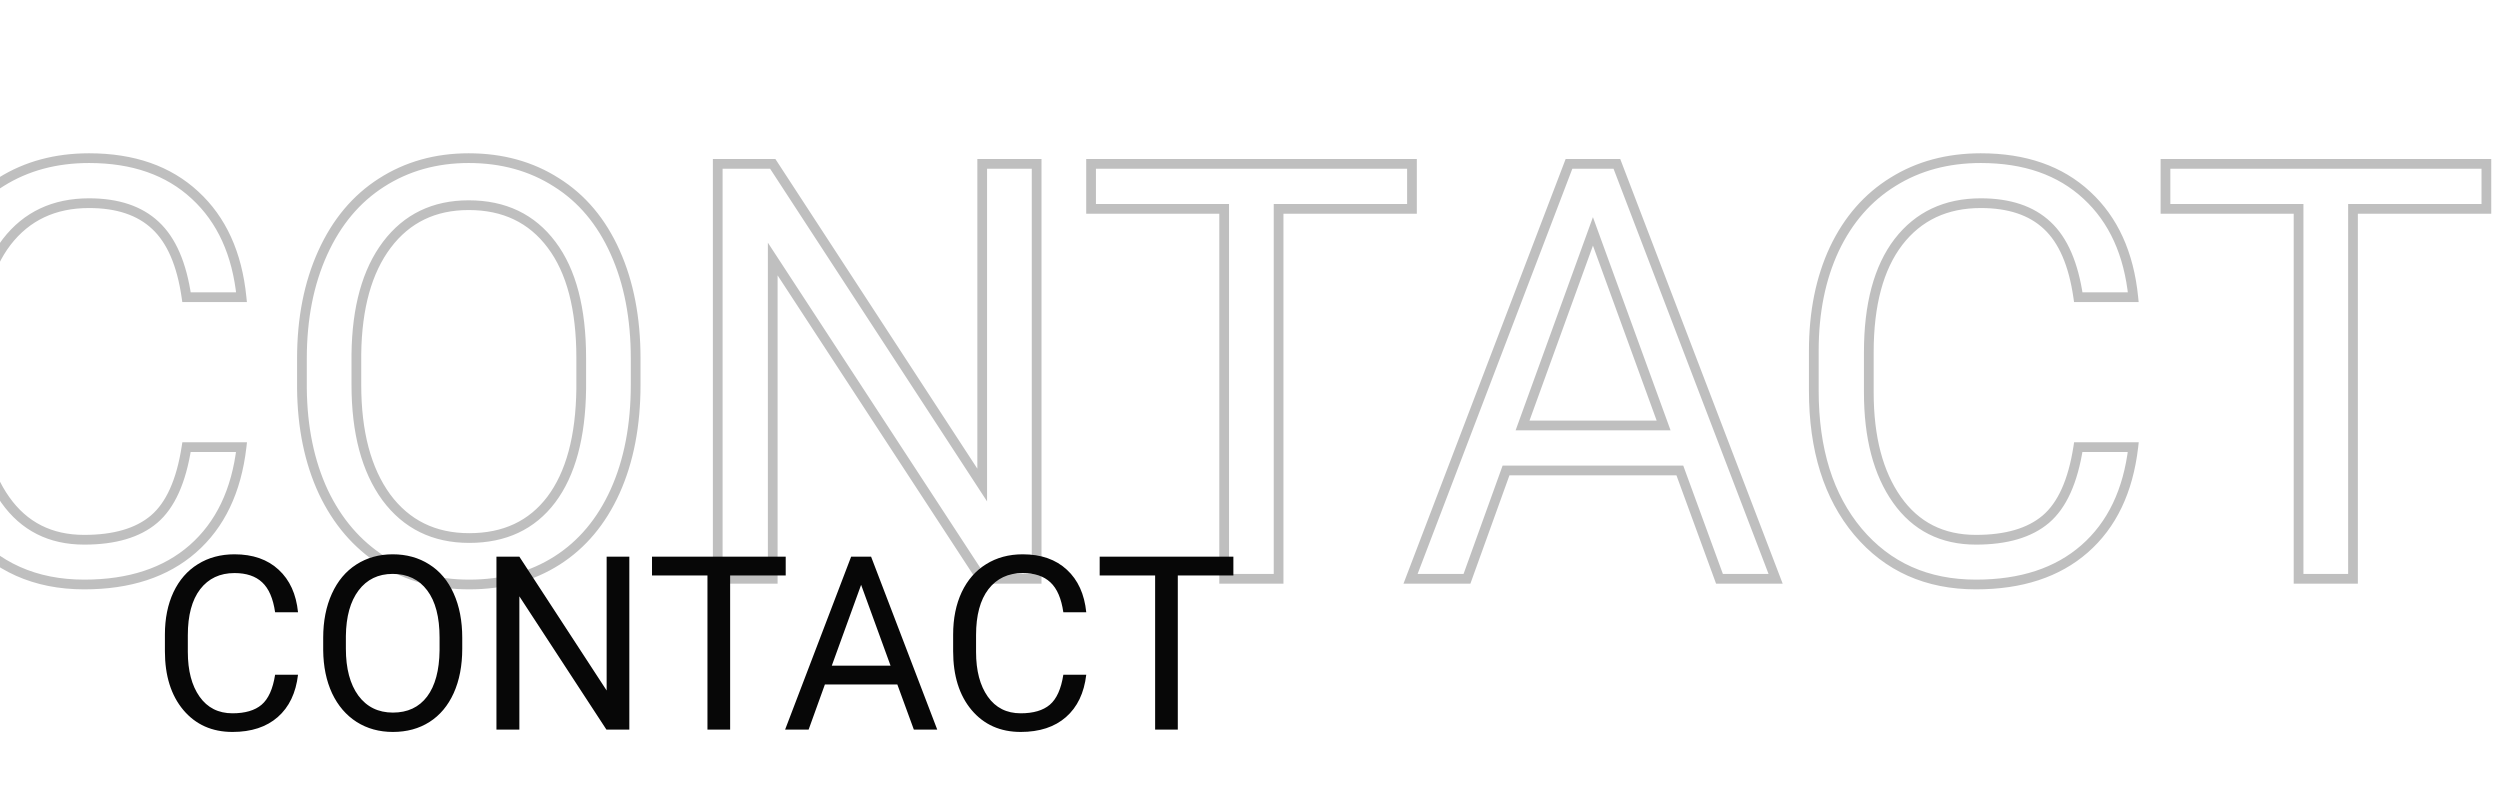
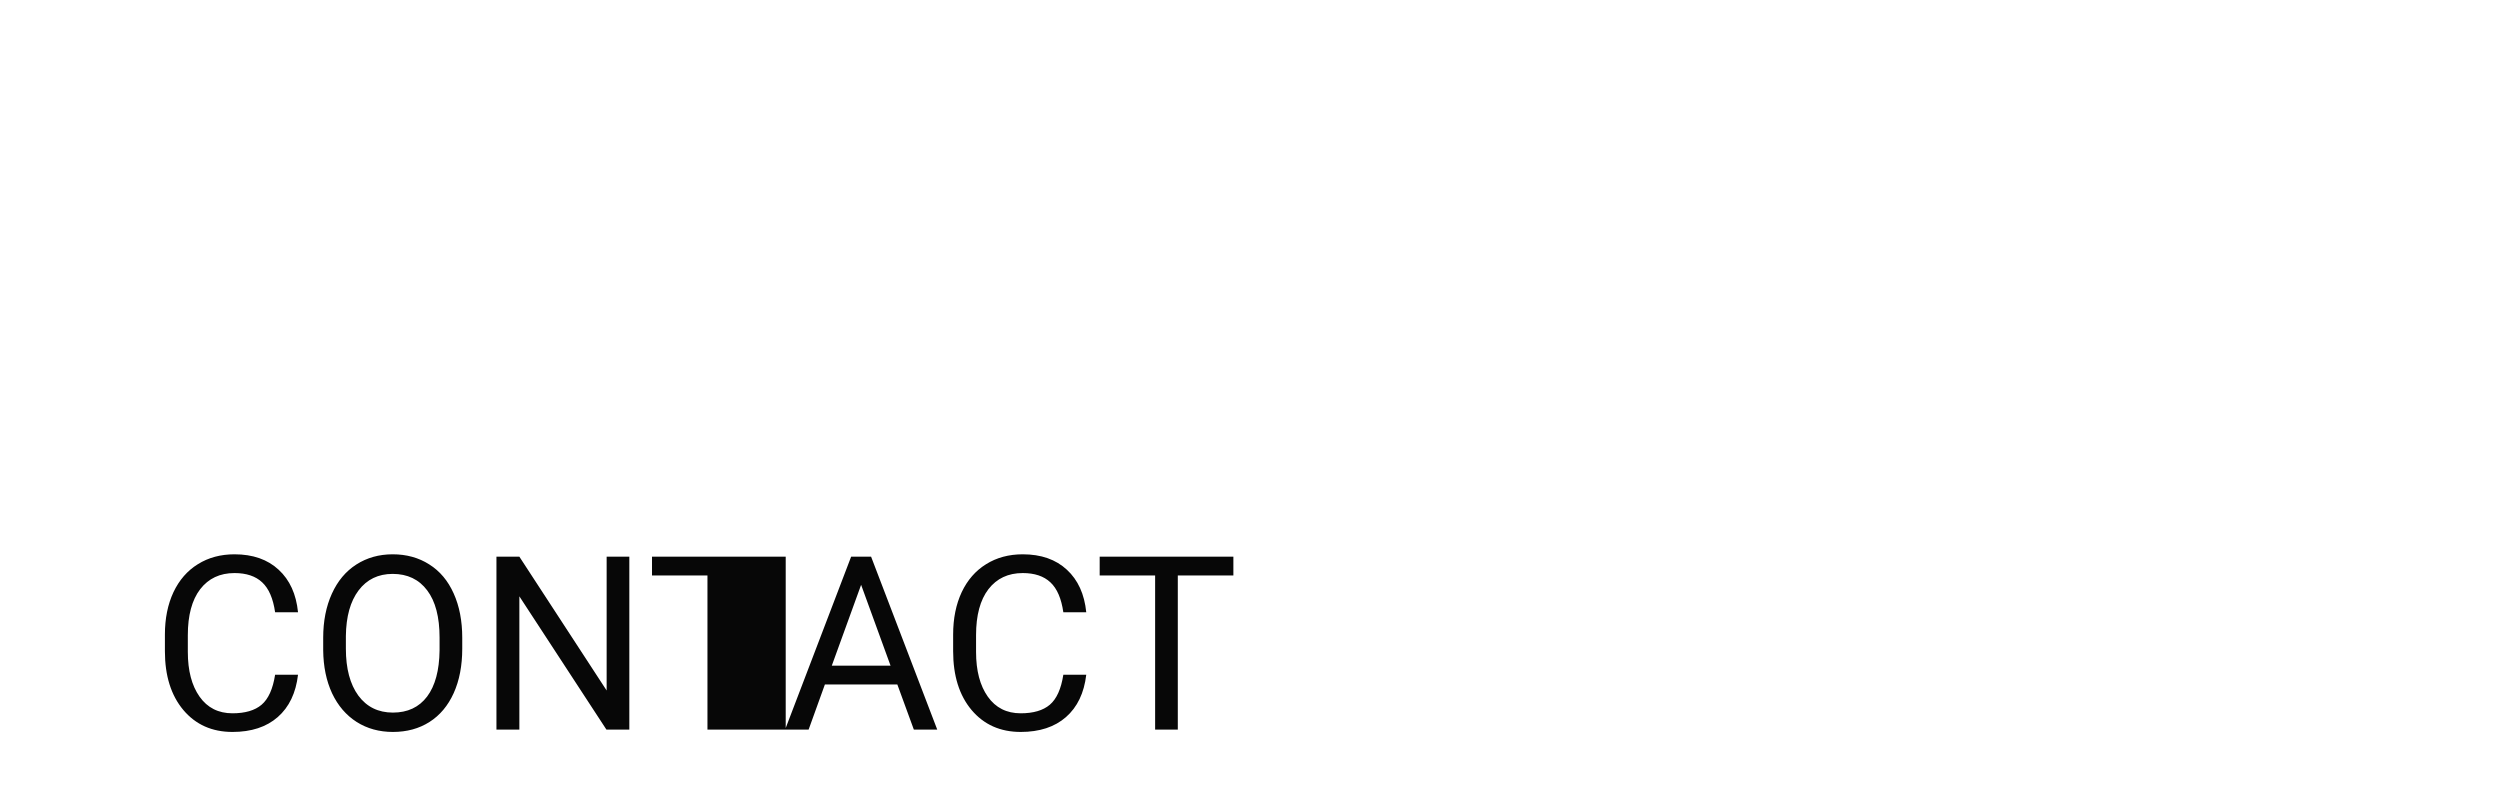
<svg xmlns="http://www.w3.org/2000/svg" width="514" height="165" viewBox="0 0 514 165" fill="none">
-   <path d="M49.656 91.93L50.65 92.046L50.78 90.93H49.656V91.93ZM39.637 112.848L40.295 113.601L40.295 113.6L39.637 112.848ZM-6.945 109.332L-7.712 109.974L-7.71 109.977L-6.945 109.332ZM-11.809 51.207L-12.712 50.779L-12.714 50.783L-11.809 51.207ZM0.262 37.379L0.787 38.23L0.791 38.227L0.262 37.379ZM40.105 40.133L39.425 40.866L39.428 40.868L40.105 40.133ZM49.656 61.109V62.109H50.762L50.651 61.009L49.656 61.109ZM38.348 61.109L37.358 61.252L37.481 62.109H38.348V61.109ZM31.961 46.344L31.276 47.072L31.28 47.077L31.961 46.344ZM1.375 49.742L0.583 49.131L0.581 49.135L1.375 49.742ZM31.668 106.754L32.314 107.517L32.315 107.516L31.668 106.754ZM38.348 91.93V90.93H37.491L37.359 91.776L38.348 91.93ZM48.663 91.814C47.631 100.646 44.378 107.37 38.978 112.095L40.295 113.6C46.145 108.482 49.572 101.26 50.65 92.046L48.663 91.814ZM38.979 112.095C33.617 116.781 26.431 119.172 17.312 119.172V121.172C26.788 121.172 34.484 118.68 40.295 113.601L38.979 112.095ZM17.312 119.172C7.507 119.172 -0.291 115.672 -6.181 108.687L-7.71 109.977C-1.412 117.445 6.962 121.172 17.312 121.172V119.172ZM-6.179 108.69C-12.044 101.689 -15.027 92.271 -15.027 80.328H-17.027C-17.027 92.604 -13.956 102.522 -7.712 109.974L-6.179 108.69ZM-15.027 80.328V72.125H-17.027V80.328H-15.027ZM-15.027 72.125C-15.027 64.314 -13.642 57.49 -10.903 51.631L-12.714 50.783C-15.6 56.955 -17.027 64.077 -17.027 72.125H-15.027ZM-10.905 51.635C-8.128 45.778 -4.229 41.323 0.787 38.23L-0.263 36.528C-5.638 39.841 -9.786 44.605 -12.712 50.779L-10.905 51.635ZM0.791 38.227C5.81 35.095 11.637 33.516 18.309 33.516V31.516C11.308 31.516 5.104 33.178 -0.268 36.531L0.791 38.227ZM18.309 33.516C27.176 33.516 34.179 35.995 39.425 40.866L40.786 39.4C35.094 34.115 27.567 31.516 18.309 31.516V33.516ZM39.428 40.868C44.681 45.708 47.782 52.454 48.661 61.209L50.651 61.009C49.734 51.874 46.468 44.635 40.783 39.397L39.428 40.868ZM49.656 60.109H38.348V62.109H49.656V60.109ZM39.337 60.967C38.345 54.059 36.159 48.877 32.641 45.611L31.28 47.077C34.325 49.904 36.397 54.566 37.358 61.252L39.337 60.967ZM32.646 45.615C29.165 42.344 24.34 40.773 18.309 40.773V42.773C23.996 42.773 28.272 44.249 31.276 47.072L32.646 45.615ZM18.309 40.773C10.837 40.773 4.889 43.554 0.583 49.131L2.167 50.353C6.064 45.306 11.405 42.773 18.309 42.773V40.773ZM0.581 49.135C-3.665 54.686 -5.719 62.492 -5.719 72.418H-3.719C-3.719 62.734 -1.71 55.423 2.169 50.35L0.581 49.135ZM-5.719 72.418V80.68H-3.719V72.418H-5.719ZM-5.719 80.68C-5.719 90.067 -3.759 97.656 0.266 103.347L1.899 102.192C-1.811 96.946 -3.719 89.808 -3.719 80.68H-5.719ZM0.266 103.347C4.328 109.092 10.049 111.973 17.312 111.973V109.973C10.669 109.973 5.57 107.384 1.899 102.192L0.266 103.347ZM17.312 111.973C23.698 111.973 28.749 110.537 32.314 107.517L31.022 105.991C27.947 108.596 23.427 109.973 17.312 109.973V111.973ZM32.315 107.516C35.941 104.438 38.226 99.215 39.336 92.083L37.359 91.776C36.281 98.707 34.114 103.366 31.021 105.992L32.315 107.516ZM38.348 92.93H49.656V90.93H38.348V92.93ZM126.473 101.012L127.384 101.424L127.385 101.422L126.473 101.012ZM78.602 115.25L78.063 116.093L78.068 116.095L78.602 115.25ZM66.473 101.129L65.566 101.551L65.569 101.557L66.473 101.129ZM62.078 79.859H61.078L61.078 79.869L62.078 79.859ZM78.426 37.555L78.964 38.397L78.966 38.396L78.426 37.555ZM114.402 37.496L113.864 38.339L113.871 38.343L114.402 37.496ZM126.473 51.852L125.56 52.26L125.561 52.262L126.473 51.852ZM113.406 50.328L112.606 50.927L112.608 50.93L113.406 50.328ZM79.539 50.328L78.741 49.725L78.74 49.726L79.539 50.328ZM73.269 72.828L72.269 72.816V72.828H73.269ZM79.422 102.242L78.614 102.831L78.618 102.838L79.422 102.242ZM113.348 102.711L114.146 103.314L114.148 103.311L113.348 102.711ZM119.5 79.918L120.5 79.93V79.918H119.5ZM129.691 79.098C129.691 87.346 128.304 94.505 125.561 100.601L127.385 101.422C130.266 95.018 131.691 87.568 131.691 79.098H129.691ZM125.562 100.599C122.82 106.654 118.956 111.241 113.983 114.406L115.056 116.094C120.395 112.696 124.501 107.791 127.384 101.424L125.562 100.599ZM113.983 114.406C109.006 117.573 103.182 119.172 96.473 119.172V121.172C103.513 121.172 109.72 119.489 115.056 116.094L113.983 114.406ZM96.473 119.172C89.925 119.172 84.156 117.575 79.136 114.405L78.068 116.095C83.438 119.487 89.583 121.172 96.473 121.172V119.172ZM79.14 114.407C74.118 111.198 70.194 106.641 67.376 100.7L65.569 101.557C68.532 107.804 72.695 112.662 78.063 116.093L79.14 114.407ZM67.379 100.707C64.598 94.726 63.155 87.781 63.078 79.85L61.078 79.869C61.157 88.032 62.644 95.266 65.566 101.551L67.379 100.707ZM63.078 79.859V73.707H61.078V79.859H63.078ZM63.078 73.707C63.078 65.62 64.484 58.519 67.266 52.382L65.445 51.556C62.524 57.997 61.078 65.388 61.078 73.707H63.078ZM67.266 52.382C70.048 46.247 73.951 41.601 78.964 38.397L77.887 36.712C72.51 40.149 68.366 45.112 65.445 51.556L67.266 52.382ZM78.966 38.396C84.026 35.149 89.812 33.516 96.356 33.516V31.516C89.461 31.516 83.294 33.242 77.886 36.713L78.966 38.396ZM96.356 33.516C103.022 33.516 108.847 35.132 113.864 38.339L114.941 36.654C109.568 33.219 103.361 31.516 96.356 31.516V33.516ZM113.871 38.343C118.919 41.507 122.819 46.13 125.56 52.26L127.386 51.443C124.502 44.995 120.355 40.047 114.933 36.649L113.871 38.343ZM125.561 52.262C128.304 58.358 129.691 65.499 129.691 73.707H131.691C131.691 65.275 130.266 57.845 127.385 51.441L125.561 52.262ZM129.691 73.707V79.098H131.691V73.707H129.691ZM120.5 73.59C120.5 63.358 118.449 55.358 114.205 49.726L112.608 50.93C116.489 56.08 118.5 63.587 118.5 73.59H120.5ZM114.207 49.729C109.939 44.025 103.947 41.184 96.356 41.184V43.184C103.373 43.184 108.748 45.772 112.606 50.927L114.207 49.729ZM96.356 41.184C88.949 41.184 83.041 44.033 78.741 49.725L80.337 50.931C84.24 45.764 89.543 43.184 96.356 43.184V41.184ZM78.74 49.726C74.506 55.346 72.388 63.081 72.27 72.816L74.269 72.84C74.385 63.357 76.448 56.092 80.338 50.93L78.74 49.726ZM72.269 72.828V79.098H74.269V72.828H72.269ZM72.269 79.098C72.269 89.03 74.346 96.978 78.614 102.831L80.23 101.653C76.295 96.256 74.269 88.775 74.269 79.098H72.269ZM78.618 102.838C82.956 108.69 88.944 111.621 96.473 111.621V109.621C89.548 109.621 84.169 106.967 80.225 101.647L78.618 102.838ZM96.473 111.621C104.016 111.621 109.952 108.865 114.146 103.314L112.55 102.108C108.775 107.104 103.461 109.621 96.473 109.621V111.621ZM114.148 103.311C118.308 97.764 120.381 89.926 120.5 79.93L118.5 79.906C118.384 89.675 116.356 97.033 112.548 102.111L114.148 103.311ZM120.5 79.918V73.59H118.5V79.918H120.5ZM213.133 119V120H214.133V119H213.133ZM201.824 119L200.987 119.547L201.283 120H201.824V119ZM158.875 53.258L159.712 52.711L157.875 49.899V53.258H158.875ZM158.875 119V120H159.875V119H158.875ZM147.566 119H146.566V120H147.566V119ZM147.566 33.688V32.688H146.566V33.688H147.566ZM158.875 33.688L159.713 33.141L159.417 32.688H158.875V33.688ZM201.941 99.723L201.104 100.269L202.941 103.087V99.723H201.941ZM201.941 33.688V32.688H200.941V33.688H201.941ZM213.133 33.688H214.133V32.688H213.133V33.688ZM213.133 118H201.824V120H213.133V118ZM202.661 118.453L159.712 52.711L158.038 53.805L200.987 119.547L202.661 118.453ZM157.875 53.258V119H159.875V53.258H157.875ZM158.875 118H147.566V120H158.875V118ZM148.566 119V33.688H146.566V119H148.566ZM147.566 34.688H158.875V32.688H147.566V34.688ZM158.037 34.234L201.104 100.269L202.779 99.176L159.713 33.141L158.037 34.234ZM202.941 99.723V33.688H200.941V99.723H202.941ZM201.941 34.688H213.133V32.688H201.941V34.688ZM212.133 33.688V119H214.133V33.688H212.133ZM290.301 42.945V43.945H291.301V42.945H290.301ZM262.879 42.945V41.945H261.879V42.945H262.879ZM262.879 119V120H263.879V119H262.879ZM251.688 119H250.688V120H251.688V119ZM251.688 42.945H252.688V41.945H251.688V42.945ZM224.324 42.945H223.324V43.945H224.324V42.945ZM224.324 33.688V32.688H223.324V33.688H224.324ZM290.301 33.688H291.301V32.688H290.301V33.688ZM290.301 41.945H262.879V43.945H290.301V41.945ZM261.879 42.945V119H263.879V42.945H261.879ZM262.879 118H251.688V120H262.879V118ZM252.688 119V42.945H250.688V119H252.688ZM251.688 41.945H224.324V43.945H251.688V41.945ZM225.324 42.945V33.688H223.324V42.945H225.324ZM224.324 34.688H290.301V32.688H224.324V34.688ZM289.301 33.688V42.945H291.301V33.688H289.301ZM345.379 96.734L346.318 96.391L346.078 95.734H345.379V96.734ZM309.637 96.734V95.734H308.934L308.696 96.395L309.637 96.734ZM301.609 119V120H302.312L302.55 119.339L301.609 119ZM290.008 119L289.074 118.643L288.556 120H290.008V119ZM322.586 33.688V32.688H321.897L321.652 33.331L322.586 33.688ZM332.43 33.688L333.364 33.33L333.118 32.688H332.43V33.688ZM365.066 119V120H366.52L366 118.643L365.066 119ZM353.523 119L352.584 119.344L352.824 120H353.523V119ZM313.035 87.477L312.095 87.136L311.609 88.477H313.035V87.477ZM342.039 87.477V88.477H343.467L342.979 87.134L342.039 87.477ZM327.508 47.574L328.447 47.232L327.506 44.647L326.568 47.233L327.508 47.574ZM345.379 95.734H309.637V97.734H345.379V95.734ZM308.696 96.395L300.669 118.661L302.55 119.339L310.577 97.073L308.696 96.395ZM301.609 118H290.008V120H301.609V118ZM290.942 119.357L323.52 34.044L321.652 33.331L289.074 118.643L290.942 119.357ZM322.586 34.688H332.43V32.688H322.586V34.688ZM331.496 34.045L364.132 119.357L366 118.643L333.364 33.33L331.496 34.045ZM365.066 118H353.523V120H365.066V118ZM354.463 118.656L346.318 96.391L344.44 97.078L352.584 119.344L354.463 118.656ZM313.035 88.477H342.039V86.477H313.035V88.477ZM342.979 87.134L328.447 47.232L326.568 47.916L341.099 87.819L342.979 87.134ZM326.568 47.233L312.095 87.136L313.975 87.817L328.448 47.915L326.568 47.233ZM438.602 91.93L439.595 92.046L439.725 90.93H438.602V91.93ZM428.582 112.848L429.24 113.601L429.241 113.6L428.582 112.848ZM382 109.332L381.233 109.974L381.236 109.977L382 109.332ZM377.137 51.207L376.233 50.779L376.231 50.783L377.137 51.207ZM389.207 37.379L389.732 38.23L389.736 38.227L389.207 37.379ZM429.051 40.133L428.37 40.866L428.373 40.868L429.051 40.133ZM438.602 61.109V62.109H439.707L439.597 61.009L438.602 61.109ZM427.293 61.109L426.303 61.252L426.426 62.109H427.293V61.109ZM420.906 46.344L420.221 47.072L420.226 47.077L420.906 46.344ZM390.32 49.742L389.529 49.131L389.526 49.135L390.32 49.742ZM420.613 106.754L421.26 107.517L421.26 107.516L420.613 106.754ZM427.293 91.93V90.93H426.436L426.305 91.776L427.293 91.93ZM437.608 91.814C436.576 100.646 433.324 107.37 427.924 112.095L429.241 113.6C435.09 108.482 438.518 101.26 439.595 92.046L437.608 91.814ZM427.924 112.095C422.563 116.781 415.376 119.172 406.258 119.172V121.172C415.733 121.172 423.429 118.68 429.24 113.601L427.924 112.095ZM406.258 119.172C396.452 119.172 388.654 115.672 382.764 108.687L381.236 109.977C387.533 117.445 395.907 121.172 406.258 121.172V119.172ZM382.767 108.69C376.901 101.689 373.918 92.271 373.918 80.328H371.918C371.918 92.604 374.989 102.522 381.233 109.974L382.767 108.69ZM373.918 80.328V72.125H371.918V80.328H373.918ZM373.918 72.125C373.918 64.314 375.303 57.49 378.043 51.631L376.231 50.783C373.345 56.955 371.918 64.077 371.918 72.125H373.918ZM378.04 51.635C380.817 45.778 384.716 41.323 389.732 38.23L388.682 36.528C383.308 39.841 379.16 44.605 376.233 50.779L378.04 51.635ZM389.736 38.227C394.755 35.095 400.583 33.516 407.254 33.516V31.516C400.253 31.516 394.05 33.178 388.678 36.531L389.736 38.227ZM407.254 33.516C416.121 33.516 423.124 35.995 428.37 40.866L429.731 39.4C424.04 34.115 416.512 31.516 407.254 31.516V33.516ZM428.373 40.868C433.626 45.708 436.727 52.454 437.607 61.209L439.597 61.009C438.679 51.874 435.413 44.635 429.728 39.397L428.373 40.868ZM438.602 60.109H427.293V62.109H438.602V60.109ZM428.283 60.967C427.29 54.059 425.104 48.877 421.587 45.611L420.226 47.077C423.271 49.904 425.343 54.566 426.303 61.252L428.283 60.967ZM421.591 45.615C418.111 42.344 413.285 40.773 407.254 40.773V42.773C412.942 42.773 417.217 44.249 420.221 47.072L421.591 45.615ZM407.254 40.773C399.782 40.773 393.835 43.554 389.529 49.131L391.112 50.353C395.009 45.306 400.351 42.773 407.254 42.773V40.773ZM389.526 49.135C385.281 54.686 383.227 62.492 383.227 72.418H385.227C385.227 62.734 387.235 55.423 391.115 50.35L389.526 49.135ZM383.227 72.418V80.68H385.227V72.418H383.227ZM383.227 80.68C383.227 90.067 385.186 97.656 389.211 103.347L390.844 102.192C387.134 96.946 385.227 89.808 385.227 80.68H383.227ZM389.211 103.347C393.274 109.092 398.995 111.973 406.258 111.973V109.973C399.615 109.973 394.515 107.384 390.844 102.192L389.211 103.347ZM406.258 111.973C412.643 111.973 417.694 110.537 421.26 107.517L419.967 105.991C416.892 108.596 412.372 109.973 406.258 109.973V111.973ZM421.26 107.516C424.886 104.438 427.172 99.215 428.281 92.083L426.305 91.776C425.227 98.707 423.059 103.366 419.966 105.992L421.26 107.516ZM427.293 92.93H438.602V90.93H427.293V92.93ZM511.199 42.945V43.945H512.199V42.945H511.199ZM483.777 42.945V41.945H482.777V42.945H483.777ZM483.777 119V120H484.777V119H483.777ZM472.586 119H471.586V120H472.586V119ZM472.586 42.945H473.586V41.945H472.586V42.945ZM445.223 42.945H444.223V43.945H445.223V42.945ZM445.223 33.688V32.688H444.223V33.688H445.223ZM511.199 33.688H512.199V32.688H511.199V33.688ZM511.199 41.945H483.777V43.945H511.199V41.945ZM482.777 42.945V119H484.777V42.945H482.777ZM483.777 118H472.586V120H483.777V118ZM473.586 119V42.945H471.586V119H473.586ZM472.586 41.945H445.223V43.945H472.586V41.945ZM446.223 42.945V33.688H444.223V42.945H446.223ZM445.223 34.688H511.199V32.688H445.223V34.688ZM510.199 33.688V42.945H512.199V33.688H510.199Z" fill="#BFBFBF" />
-   <path d="M61.273 138.721C60.834 142.48 59.442 145.386 57.099 147.437C54.771 149.471 51.671 150.488 47.797 150.488C43.598 150.488 40.228 148.983 37.69 145.972C35.167 142.961 33.905 138.932 33.905 133.887V130.469C33.905 127.165 34.491 124.259 35.663 121.753C36.851 119.246 38.528 117.326 40.692 115.991C42.857 114.64 45.364 113.965 48.212 113.965C51.988 113.965 55.015 115.023 57.294 117.139C59.573 119.238 60.899 122.152 61.273 125.879H56.562C56.155 123.047 55.268 120.996 53.9 119.727C52.55 118.457 50.653 117.822 48.212 117.822C45.217 117.822 42.865 118.929 41.156 121.143C39.464 123.356 38.617 126.506 38.617 130.591V134.033C38.617 137.891 39.423 140.959 41.034 143.237C42.645 145.516 44.9 146.655 47.797 146.655C50.401 146.655 52.395 146.069 53.778 144.897C55.178 143.709 56.106 141.65 56.562 138.721H61.273ZM95.038 133.374C95.038 136.857 94.452 139.901 93.28 142.505C92.108 145.093 90.448 147.07 88.3 148.438C86.151 149.805 83.645 150.488 80.78 150.488C77.981 150.488 75.499 149.805 73.334 148.438C71.169 147.054 69.485 145.093 68.28 142.554C67.092 139.998 66.482 137.044 66.449 133.691V131.128C66.449 127.71 67.043 124.691 68.231 122.07C69.42 119.45 71.096 117.448 73.261 116.064C75.442 114.665 77.932 113.965 80.731 113.965C83.58 113.965 86.086 114.657 88.251 116.04C90.432 117.407 92.108 119.401 93.28 122.021C94.452 124.626 95.038 127.661 95.038 131.128V133.374ZM90.375 131.079C90.375 126.864 89.529 123.633 87.836 121.387C86.143 119.124 83.775 117.993 80.731 117.993C77.769 117.993 75.434 119.124 73.725 121.387C72.032 123.633 71.161 126.758 71.112 130.762V133.374C71.112 137.459 71.967 140.674 73.676 143.018C75.401 145.345 77.769 146.509 80.78 146.509C83.808 146.509 86.151 145.41 87.811 143.213C89.472 140.999 90.326 137.834 90.375 133.716V131.079ZM129.389 150H124.677L106.781 122.607V150H102.069V114.453H106.781L124.726 141.968V114.453H129.389V150ZM161.542 118.311H150.116V150H145.453V118.311H134.052V114.453H161.542V118.311ZM184.491 140.723H169.599L166.254 150H161.42L174.994 114.453H179.096L192.694 150H187.885L184.491 140.723ZM171.015 136.865H183.1L177.045 120.239L171.015 136.865ZM223.334 138.721C222.895 142.48 221.503 145.386 219.159 147.437C216.832 149.471 213.731 150.488 209.857 150.488C205.658 150.488 202.289 148.983 199.75 145.972C197.227 142.961 195.966 138.932 195.966 133.887V130.469C195.966 127.165 196.552 124.259 197.724 121.753C198.912 119.246 200.588 117.326 202.753 115.991C204.918 114.64 207.424 113.965 210.272 113.965C214.049 113.965 217.076 115.023 219.354 117.139C221.633 119.238 222.96 122.152 223.334 125.879H218.622C218.215 123.047 217.328 120.996 215.961 119.727C214.61 118.457 212.714 117.822 210.272 117.822C207.278 117.822 204.926 118.929 203.217 121.143C201.524 123.356 200.678 126.506 200.678 130.591V134.033C200.678 137.891 201.483 140.959 203.095 143.237C204.706 145.516 206.96 146.655 209.857 146.655C212.462 146.655 214.455 146.069 215.839 144.897C217.239 143.709 218.166 141.65 218.622 138.721H223.334ZM253.583 118.311H242.157V150H237.494V118.311H226.093V114.453H253.583V118.311Z" fill="#070707" />
+   <path d="M61.273 138.721C60.834 142.48 59.442 145.386 57.099 147.437C54.771 149.471 51.671 150.488 47.797 150.488C43.598 150.488 40.228 148.983 37.69 145.972C35.167 142.961 33.905 138.932 33.905 133.887V130.469C33.905 127.165 34.491 124.259 35.663 121.753C36.851 119.246 38.528 117.326 40.692 115.991C42.857 114.64 45.364 113.965 48.212 113.965C51.988 113.965 55.015 115.023 57.294 117.139C59.573 119.238 60.899 122.152 61.273 125.879H56.562C56.155 123.047 55.268 120.996 53.9 119.727C52.55 118.457 50.653 117.822 48.212 117.822C45.217 117.822 42.865 118.929 41.156 121.143C39.464 123.356 38.617 126.506 38.617 130.591V134.033C38.617 137.891 39.423 140.959 41.034 143.237C42.645 145.516 44.9 146.655 47.797 146.655C50.401 146.655 52.395 146.069 53.778 144.897C55.178 143.709 56.106 141.65 56.562 138.721H61.273ZM95.038 133.374C95.038 136.857 94.452 139.901 93.28 142.505C92.108 145.093 90.448 147.07 88.3 148.438C86.151 149.805 83.645 150.488 80.78 150.488C77.981 150.488 75.499 149.805 73.334 148.438C71.169 147.054 69.485 145.093 68.28 142.554C67.092 139.998 66.482 137.044 66.449 133.691V131.128C66.449 127.71 67.043 124.691 68.231 122.07C69.42 119.45 71.096 117.448 73.261 116.064C75.442 114.665 77.932 113.965 80.731 113.965C83.58 113.965 86.086 114.657 88.251 116.04C90.432 117.407 92.108 119.401 93.28 122.021C94.452 124.626 95.038 127.661 95.038 131.128V133.374ZM90.375 131.079C90.375 126.864 89.529 123.633 87.836 121.387C86.143 119.124 83.775 117.993 80.731 117.993C77.769 117.993 75.434 119.124 73.725 121.387C72.032 123.633 71.161 126.758 71.112 130.762V133.374C71.112 137.459 71.967 140.674 73.676 143.018C75.401 145.345 77.769 146.509 80.78 146.509C83.808 146.509 86.151 145.41 87.811 143.213C89.472 140.999 90.326 137.834 90.375 133.716V131.079ZM129.389 150H124.677L106.781 122.607V150H102.069V114.453H106.781L124.726 141.968V114.453H129.389V150ZM161.542 118.311V150H145.453V118.311H134.052V114.453H161.542V118.311ZM184.491 140.723H169.599L166.254 150H161.42L174.994 114.453H179.096L192.694 150H187.885L184.491 140.723ZM171.015 136.865H183.1L177.045 120.239L171.015 136.865ZM223.334 138.721C222.895 142.48 221.503 145.386 219.159 147.437C216.832 149.471 213.731 150.488 209.857 150.488C205.658 150.488 202.289 148.983 199.75 145.972C197.227 142.961 195.966 138.932 195.966 133.887V130.469C195.966 127.165 196.552 124.259 197.724 121.753C198.912 119.246 200.588 117.326 202.753 115.991C204.918 114.64 207.424 113.965 210.272 113.965C214.049 113.965 217.076 115.023 219.354 117.139C221.633 119.238 222.96 122.152 223.334 125.879H218.622C218.215 123.047 217.328 120.996 215.961 119.727C214.61 118.457 212.714 117.822 210.272 117.822C207.278 117.822 204.926 118.929 203.217 121.143C201.524 123.356 200.678 126.506 200.678 130.591V134.033C200.678 137.891 201.483 140.959 203.095 143.237C204.706 145.516 206.96 146.655 209.857 146.655C212.462 146.655 214.455 146.069 215.839 144.897C217.239 143.709 218.166 141.65 218.622 138.721H223.334ZM253.583 118.311H242.157V150H237.494V118.311H226.093V114.453H253.583V118.311Z" fill="#070707" />
</svg>